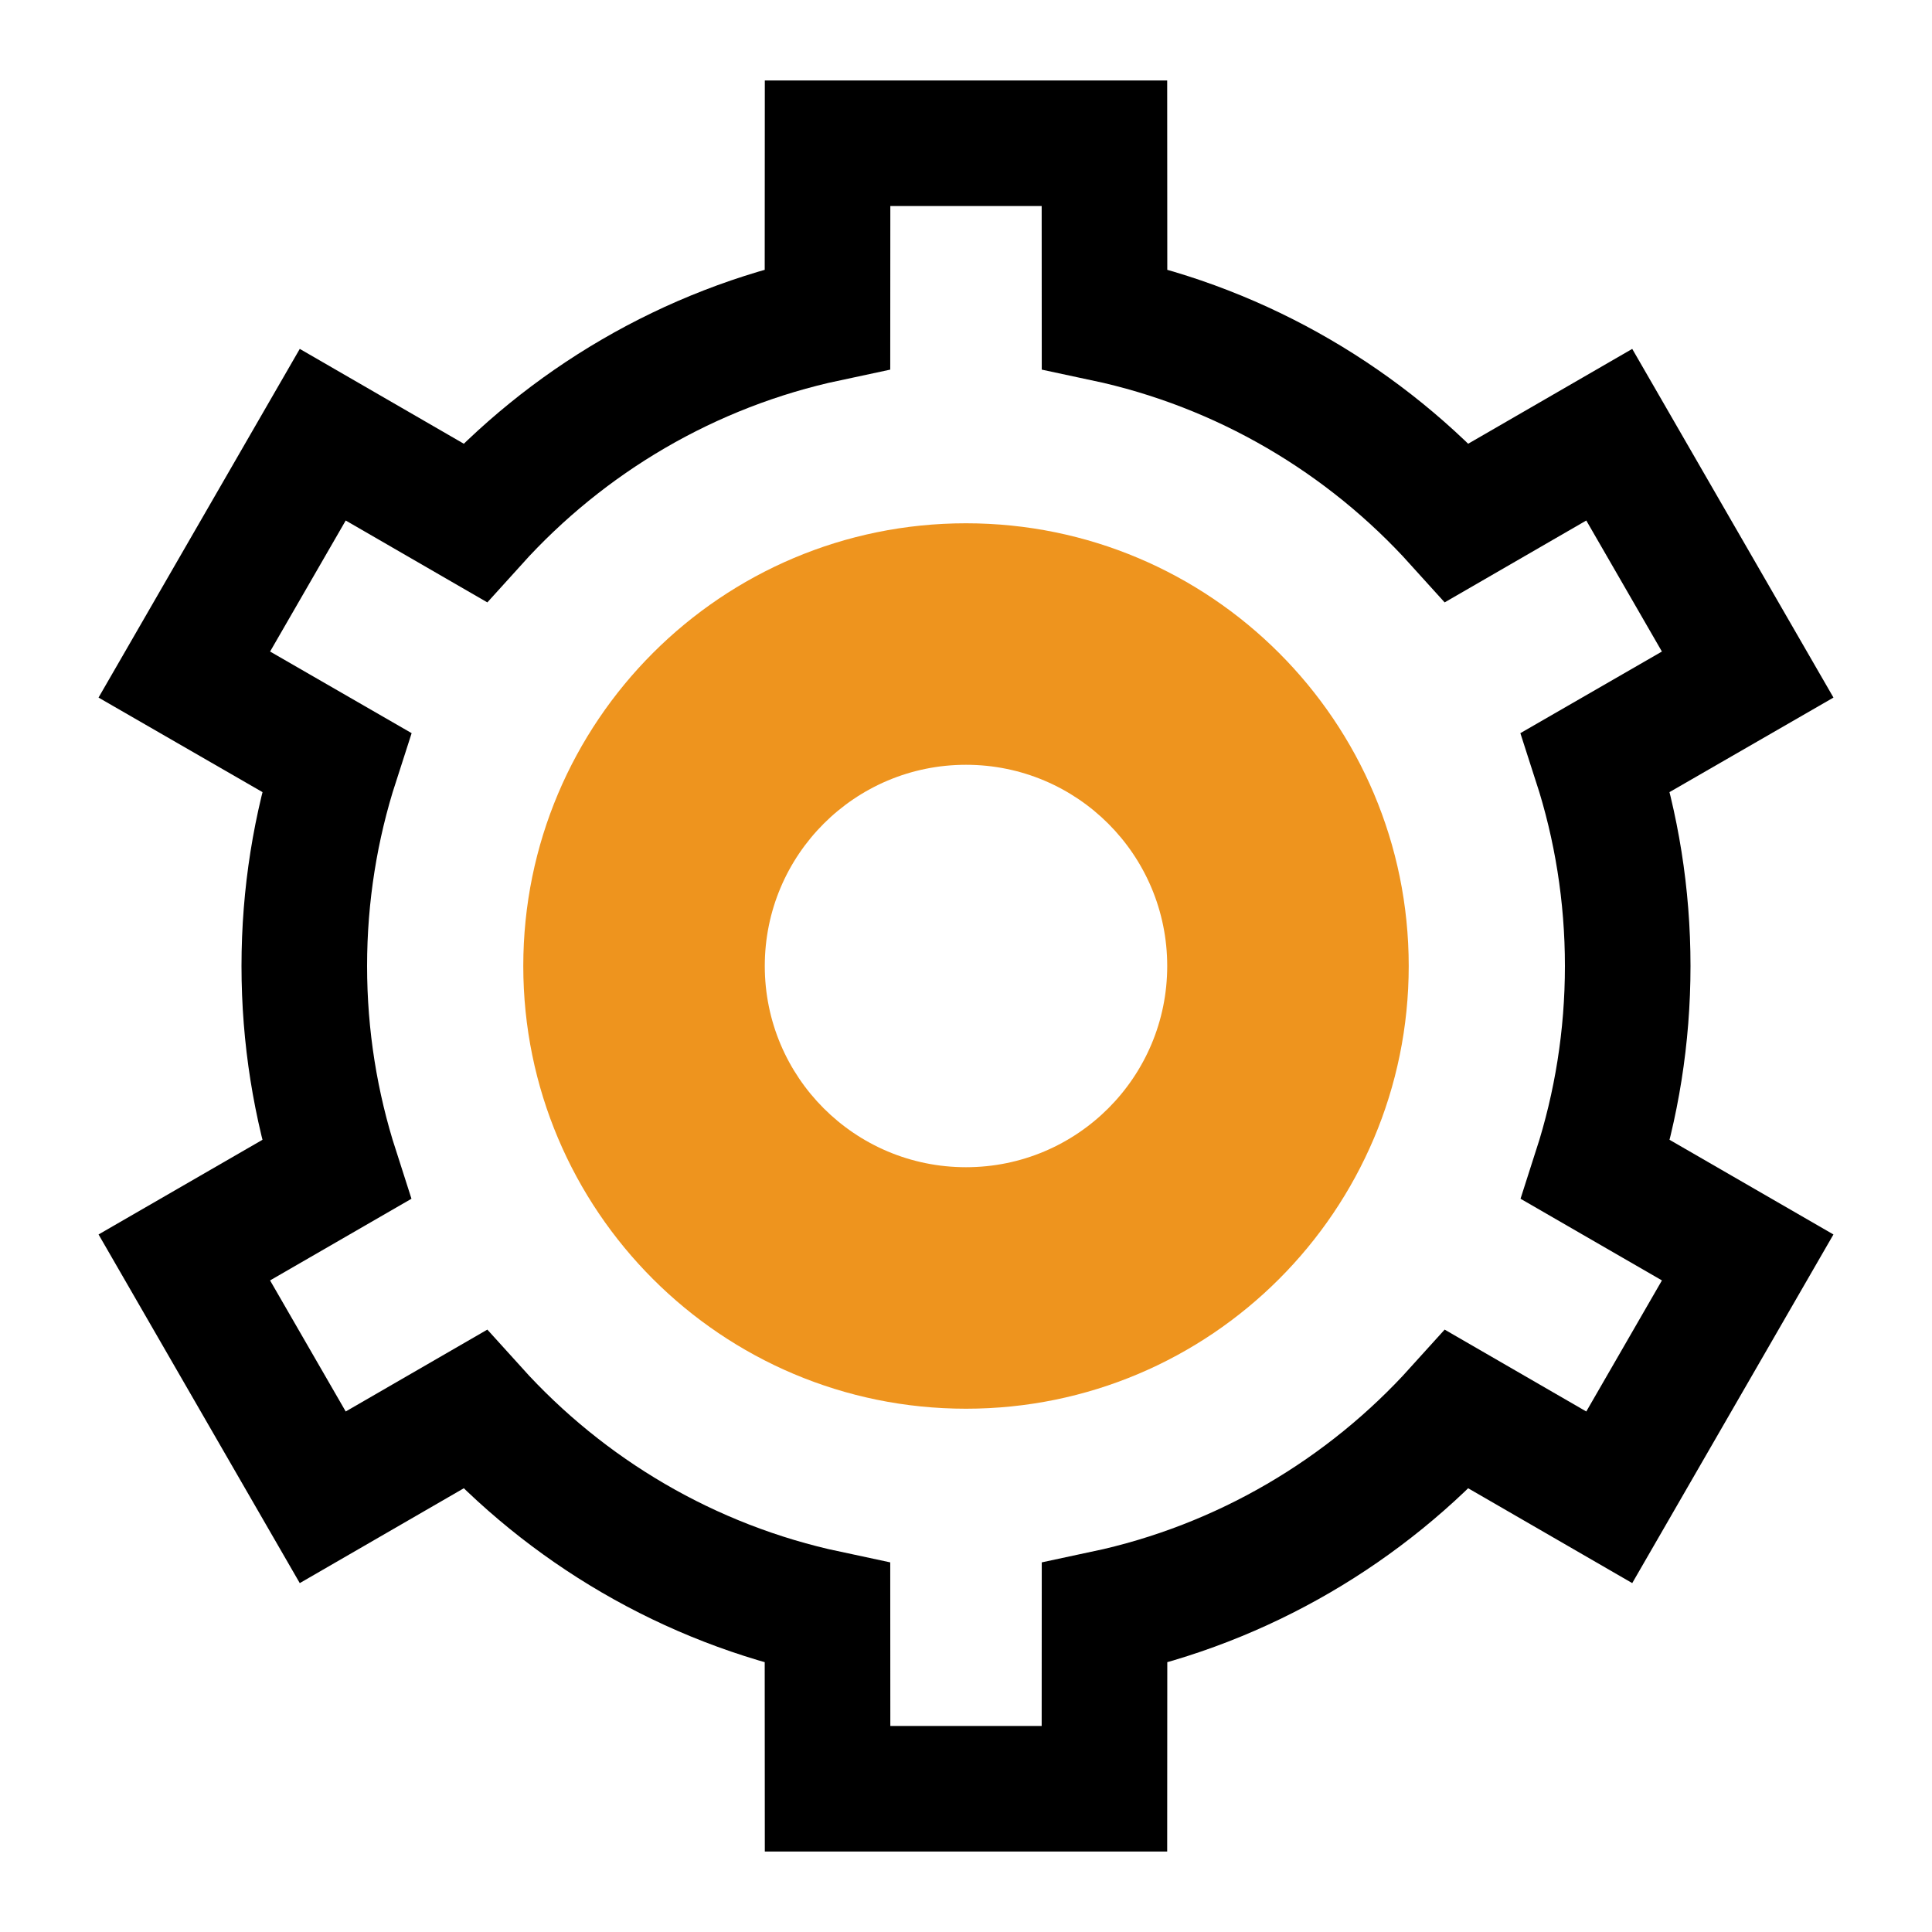
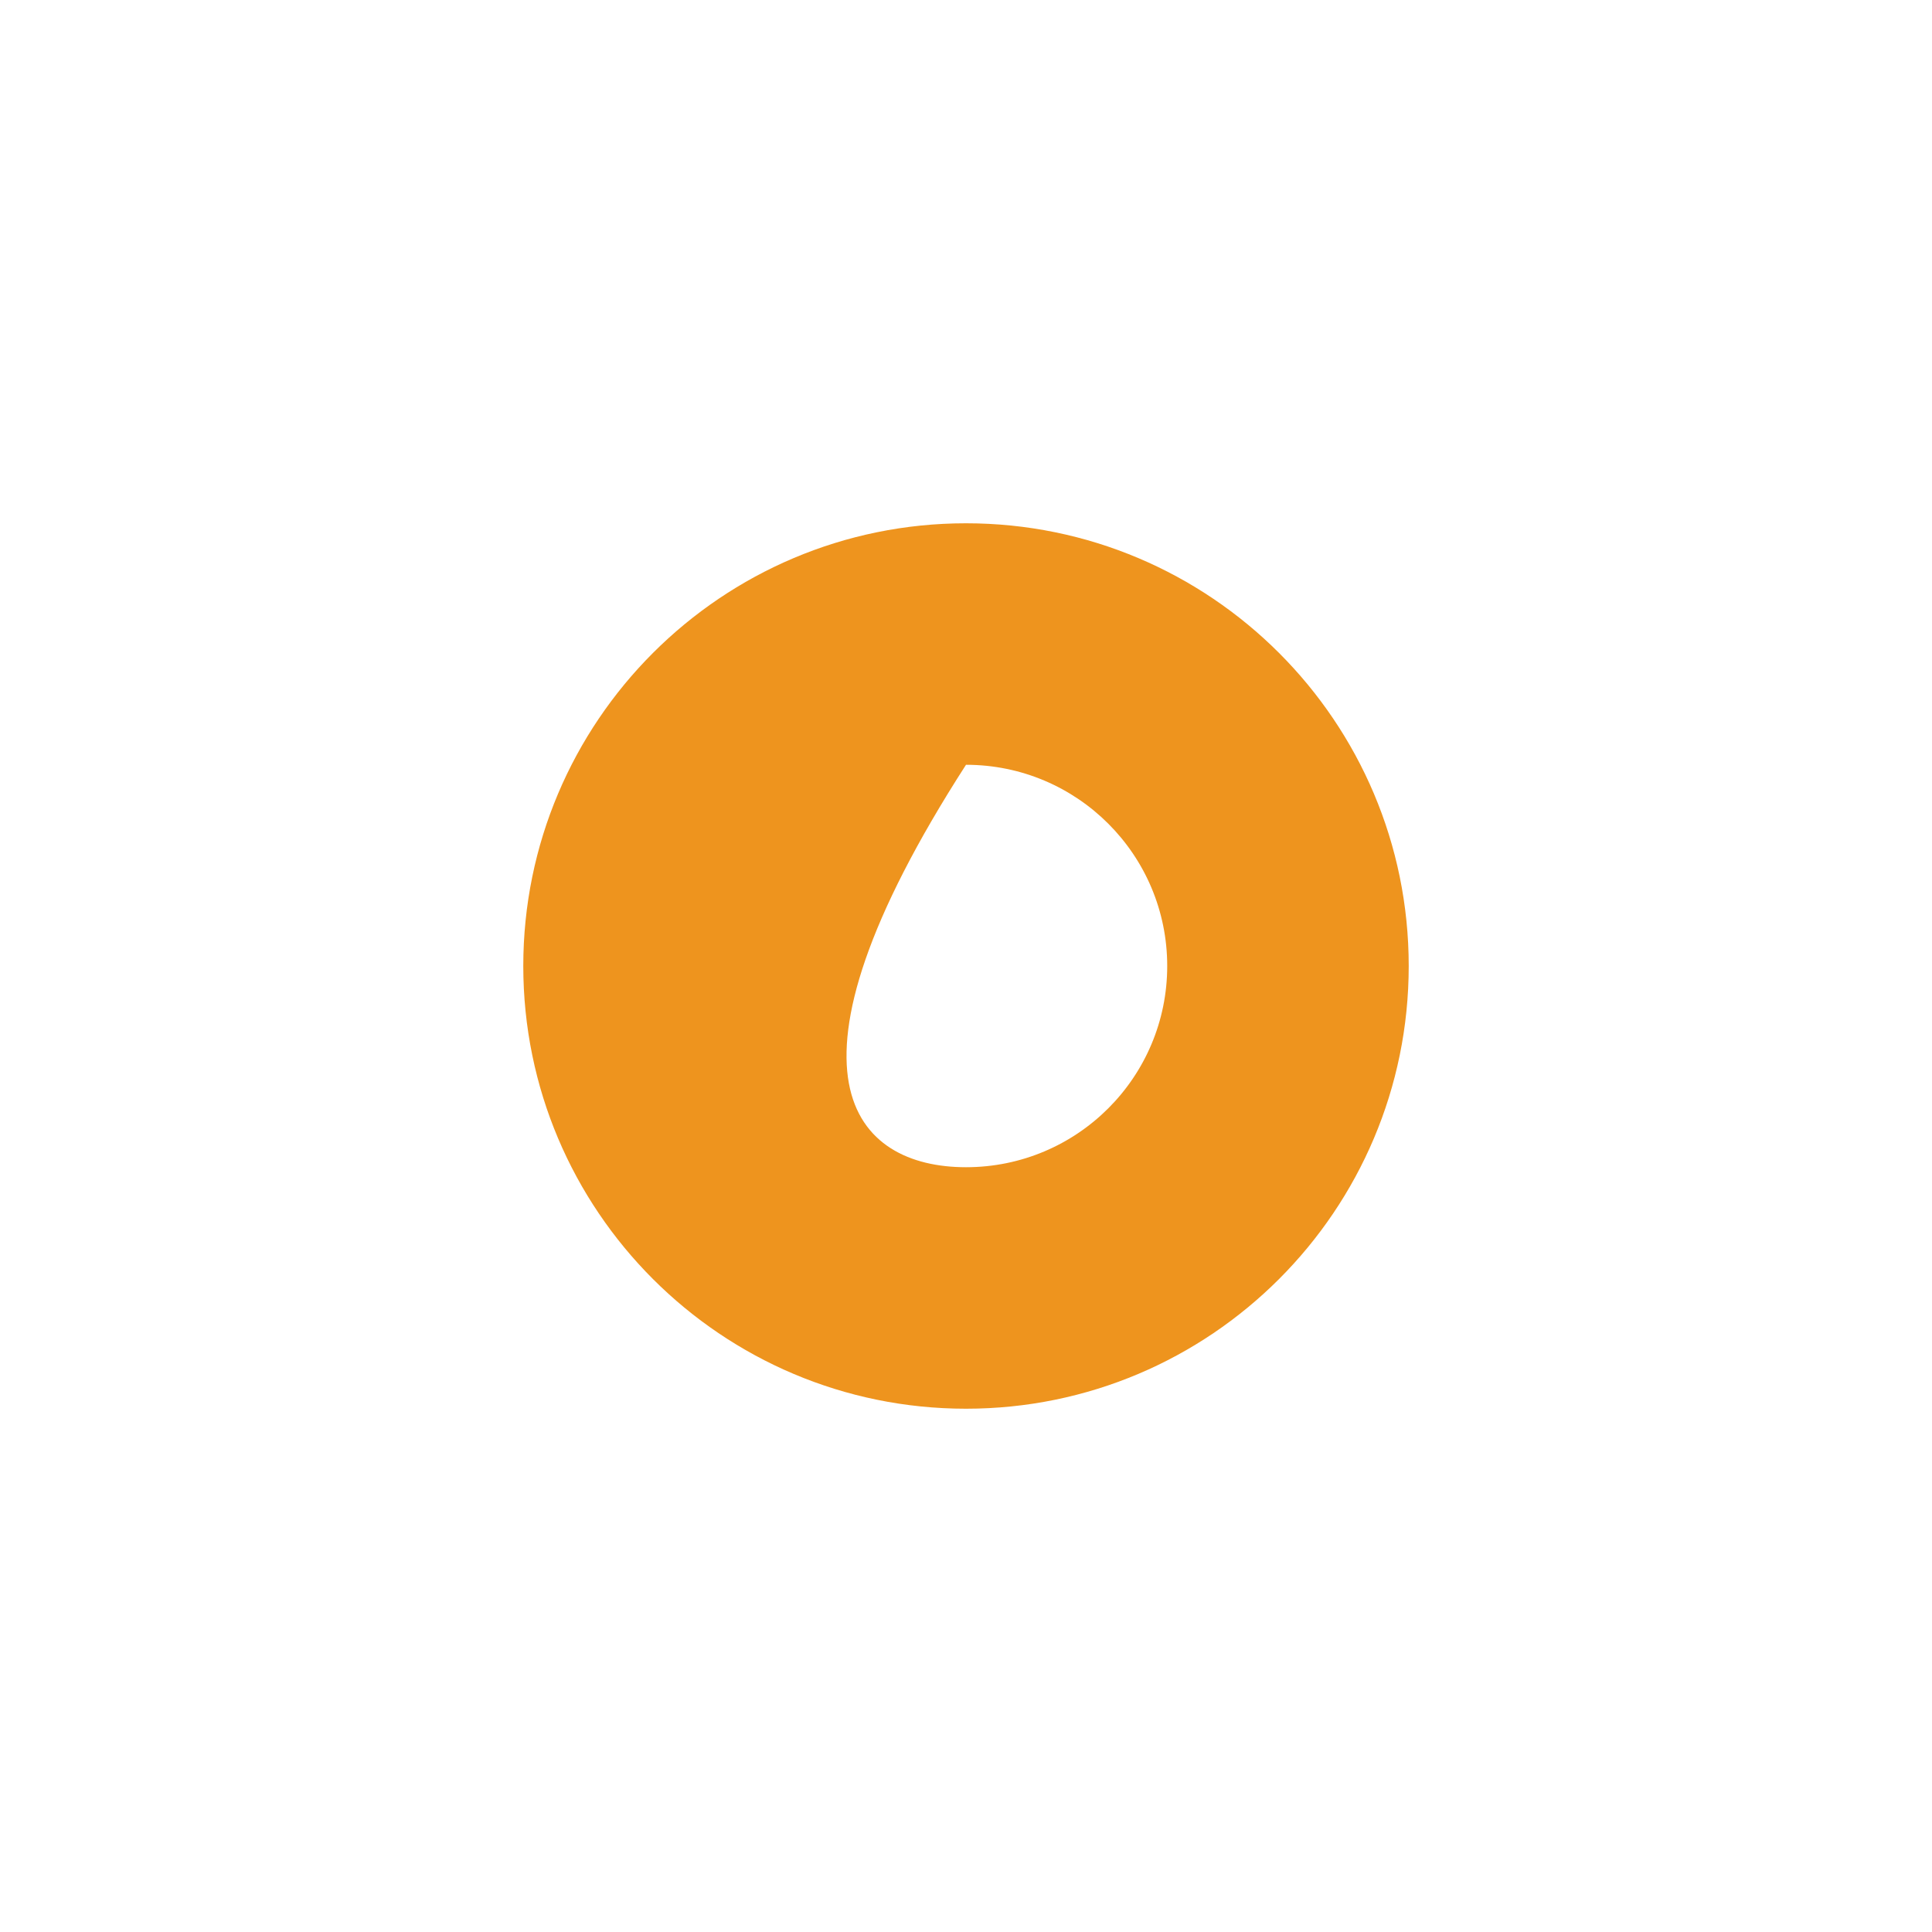
<svg xmlns="http://www.w3.org/2000/svg" width="20px" height="20px" viewBox="0 0 20 20" version="1.1">
  <title>客户旅程管理</title>
  <g id="客户旅程管理" stroke="none" stroke-width="1" fill="none" fill-rule="evenodd">
    <g id="编组">
-       <path d="M11.433,1.483 L11.434,3.3 C12.868,3.605 14.137,4.36 15.085,5.41 L15.085,5.41 L16.659,4.5 L18.092,6.983 L16.519,7.89 C16.734,8.555 16.85,9.264 16.85,10 C16.85,10.736 16.734,11.444 16.52,12.109 L16.52,12.109 L18.092,13.017 L16.659,15.5 L15.085,14.59 C14.137,15.64 12.868,16.395 11.434,16.7 L11.434,16.7 L11.433,18.517 L8.567,18.517 L8.566,16.7 C7.132,16.395 5.863,15.64 4.915,14.59 L4.915,14.59 L3.341,15.5 L1.908,13.017 L3.48,12.109 C3.266,11.444 3.15,10.736 3.15,10 C3.15,9.264 3.266,8.555 3.481,7.89 L3.481,7.89 L1.908,6.983 L3.341,4.5 L4.915,5.41 C5.863,4.36 7.132,3.605 8.566,3.3 L8.566,3.3 L8.567,1.483 L11.433,1.483 Z" id="形状结合" stroke="#000000" stroke-width="1.3" />
-       <path d="M10,5.417 C12.531,5.417 14.583,7.469 14.583,10 C14.583,12.531 12.531,14.583 10,14.583 C7.469,14.583 5.417,12.531 5.417,10 C5.417,7.469 7.469,5.417 10,5.417 Z M10,7.917 C8.849,7.917 7.917,8.849 7.917,10 C7.917,11.151 8.849,12.083 10,12.083 C11.151,12.083 12.083,11.151 12.083,10 C12.083,8.849 11.151,7.917 10,7.917 Z" id="形状结合" fill="#EE941E" />
+       <path d="M10,5.417 C12.531,5.417 14.583,7.469 14.583,10 C14.583,12.531 12.531,14.583 10,14.583 C7.469,14.583 5.417,12.531 5.417,10 C5.417,7.469 7.469,5.417 10,5.417 Z M10,7.917 C7.917,11.151 8.849,12.083 10,12.083 C11.151,12.083 12.083,11.151 12.083,10 C12.083,8.849 11.151,7.917 10,7.917 Z" id="形状结合" fill="#EE941E" />
      <rect id="矩形" x="0" y="0" width="20" height="20" />
    </g>
  </g>
</svg>